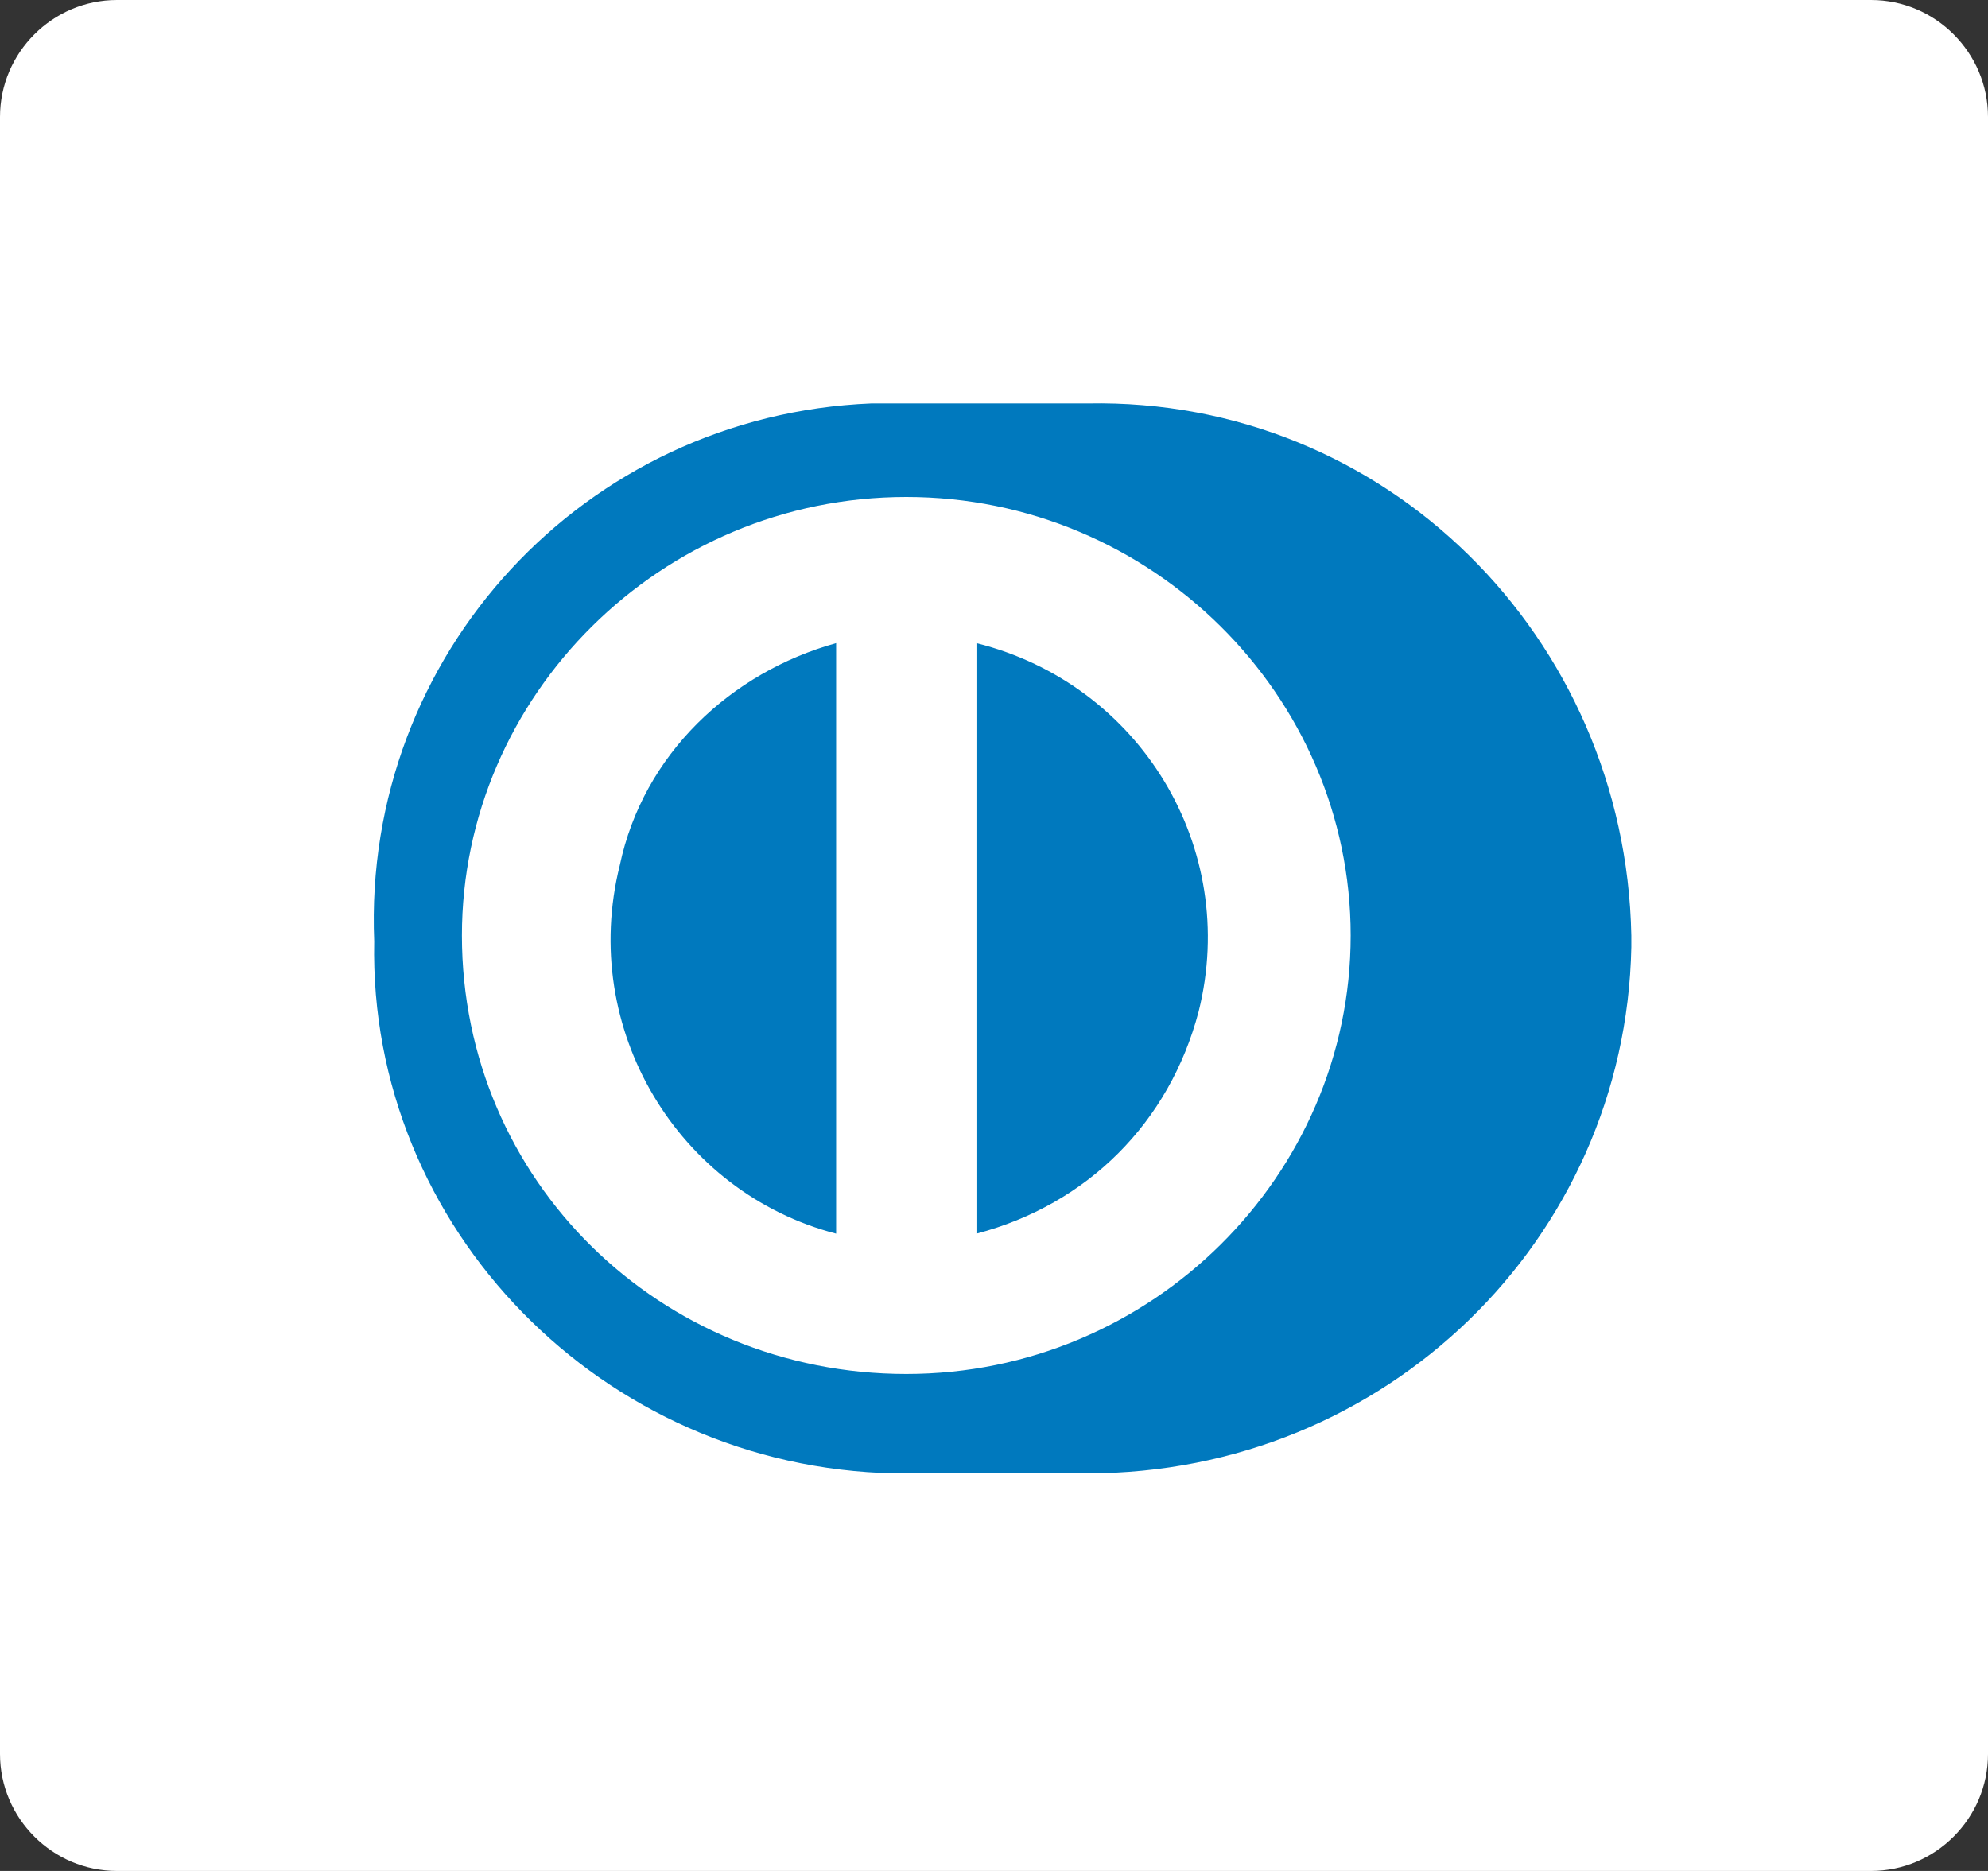
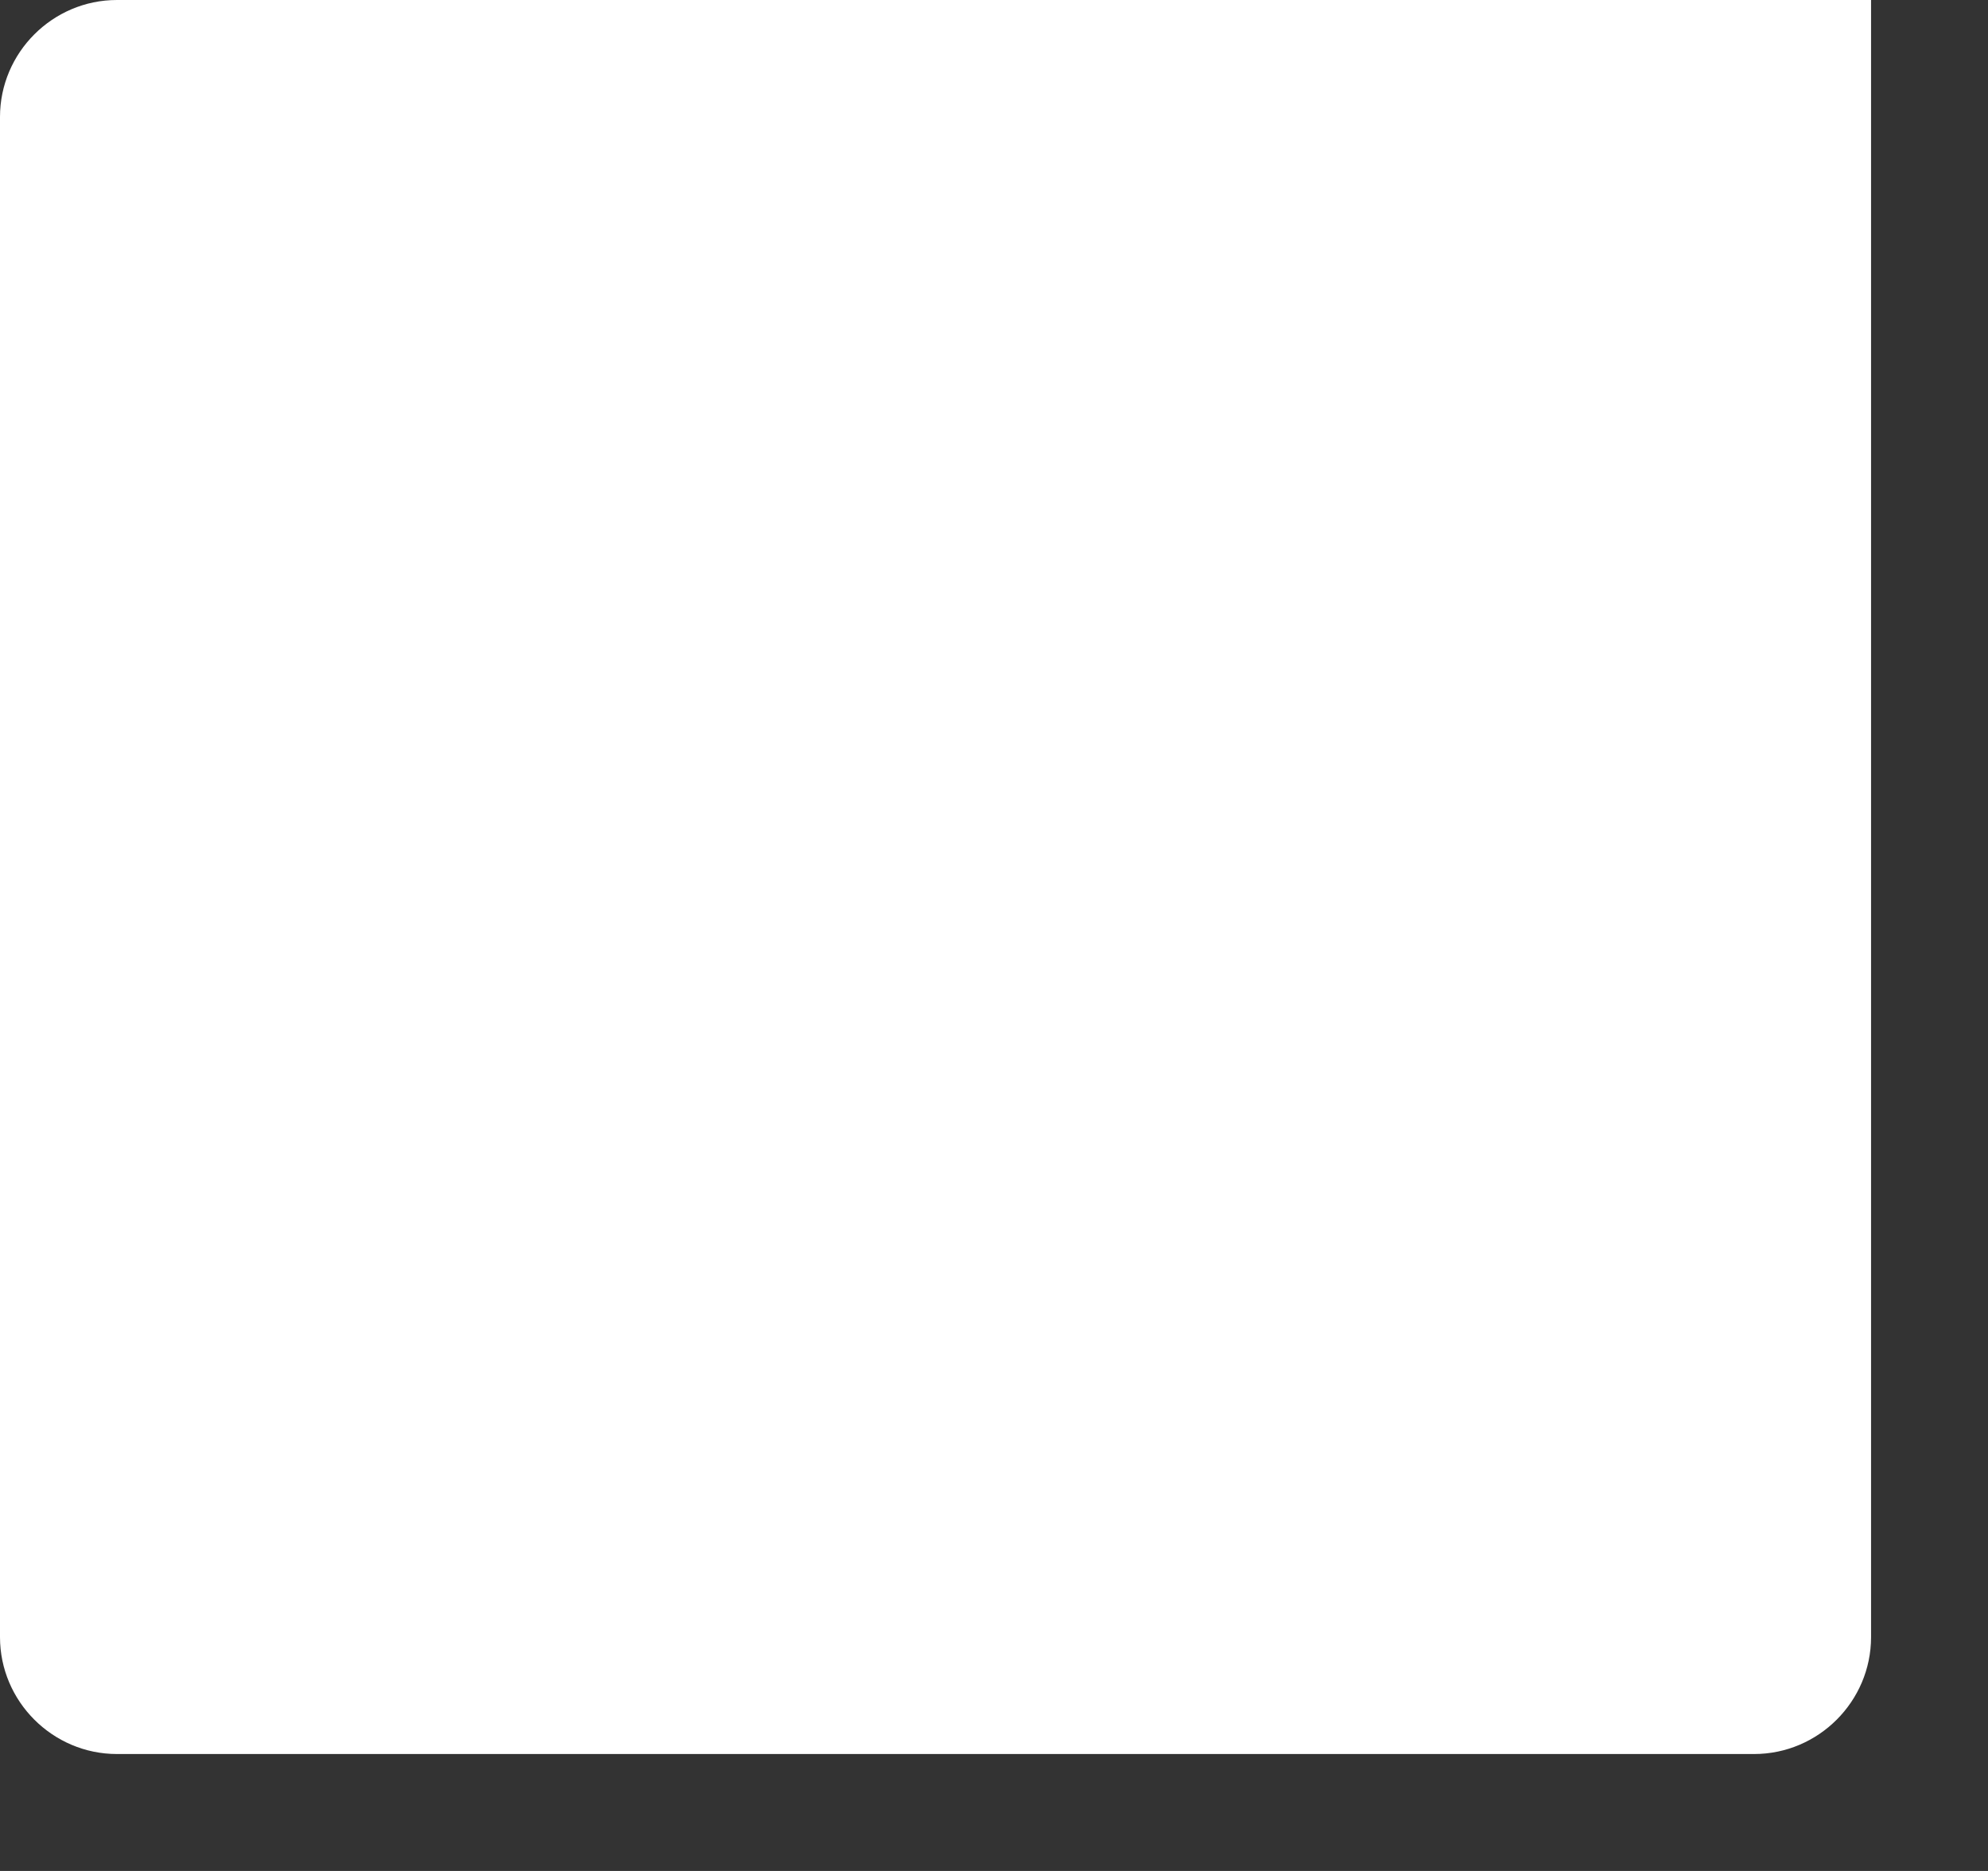
<svg xmlns="http://www.w3.org/2000/svg" xml:space="preserve" style="enable-background:new 0 0 34 32;" viewBox="0 0 34 32" y="0px" x="0px" id="Camada_1" version="1.1">
  <rect x="0" y="0" width="34" height="32" fill="#333333" stroke="none" />
  <style type="text/css">
	.st0{fill:#FFFFFF;}
	.st1{fill-rule:evenodd;clip-rule:evenodd;fill:#0079BE;}
</style>
-   <path d="M2,0h30c1.1,0,2,0.9,2,2v28c0,1.1-0.9,2-2,2H2c-1.1,0-2-0.9-2-2V2C0,0.9,0.9,0,2,0z" class="st0" />
-   <path d="M15.3,25.2h3.3c5.1,0,9.2-4,9.3-9V16c-0.1-5.1-4.2-9.2-9.3-9.1h-3.7c-4.9,0.2-8.7,4.3-8.5,9.2  C6.3,21,10.3,25.1,15.3,25.2z M7.9,16c0-4.1,3.4-7.5,7.6-7.5s7.6,3.4,7.6,7.5s-3.4,7.5-7.6,7.5S7.9,20.2,7.9,16z M16.7,21.1V11  c2.8,0.7,4.5,3.5,3.8,6.3C20,19.2,18.6,20.6,16.7,21.1z M10.6,14.8c-0.7,2.8,1,5.6,3.7,6.3V11C12.5,11.5,11,12.9,10.6,14.8z" class="st1" />
+   <path d="M2,0h30v28c0,1.1-0.9,2-2,2H2c-1.1,0-2-0.9-2-2V2C0,0.9,0.9,0,2,0z" class="st0" />
</svg>